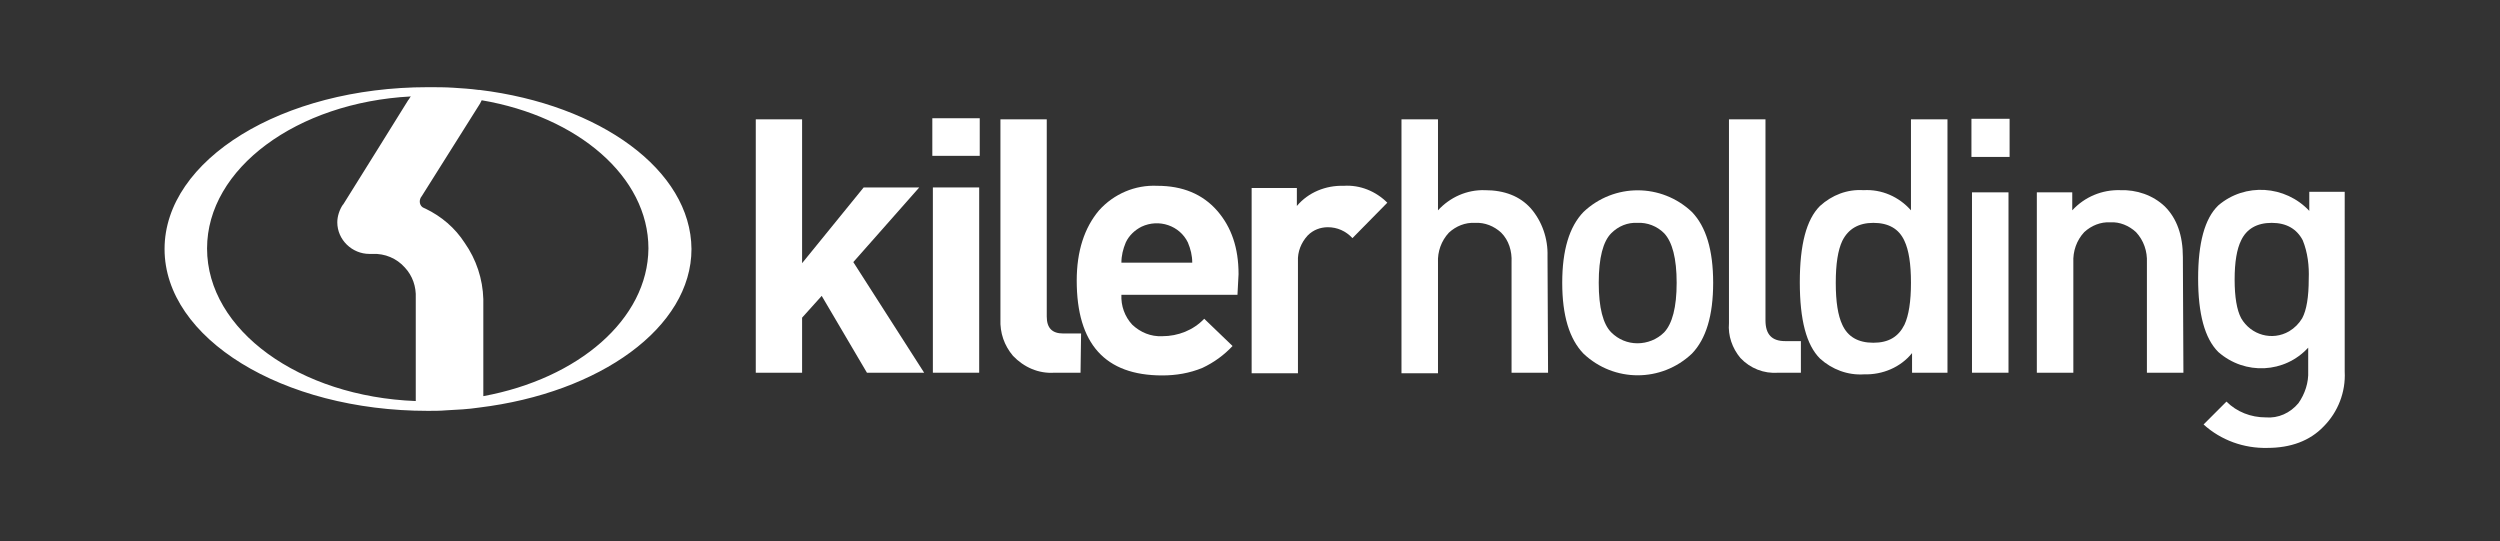
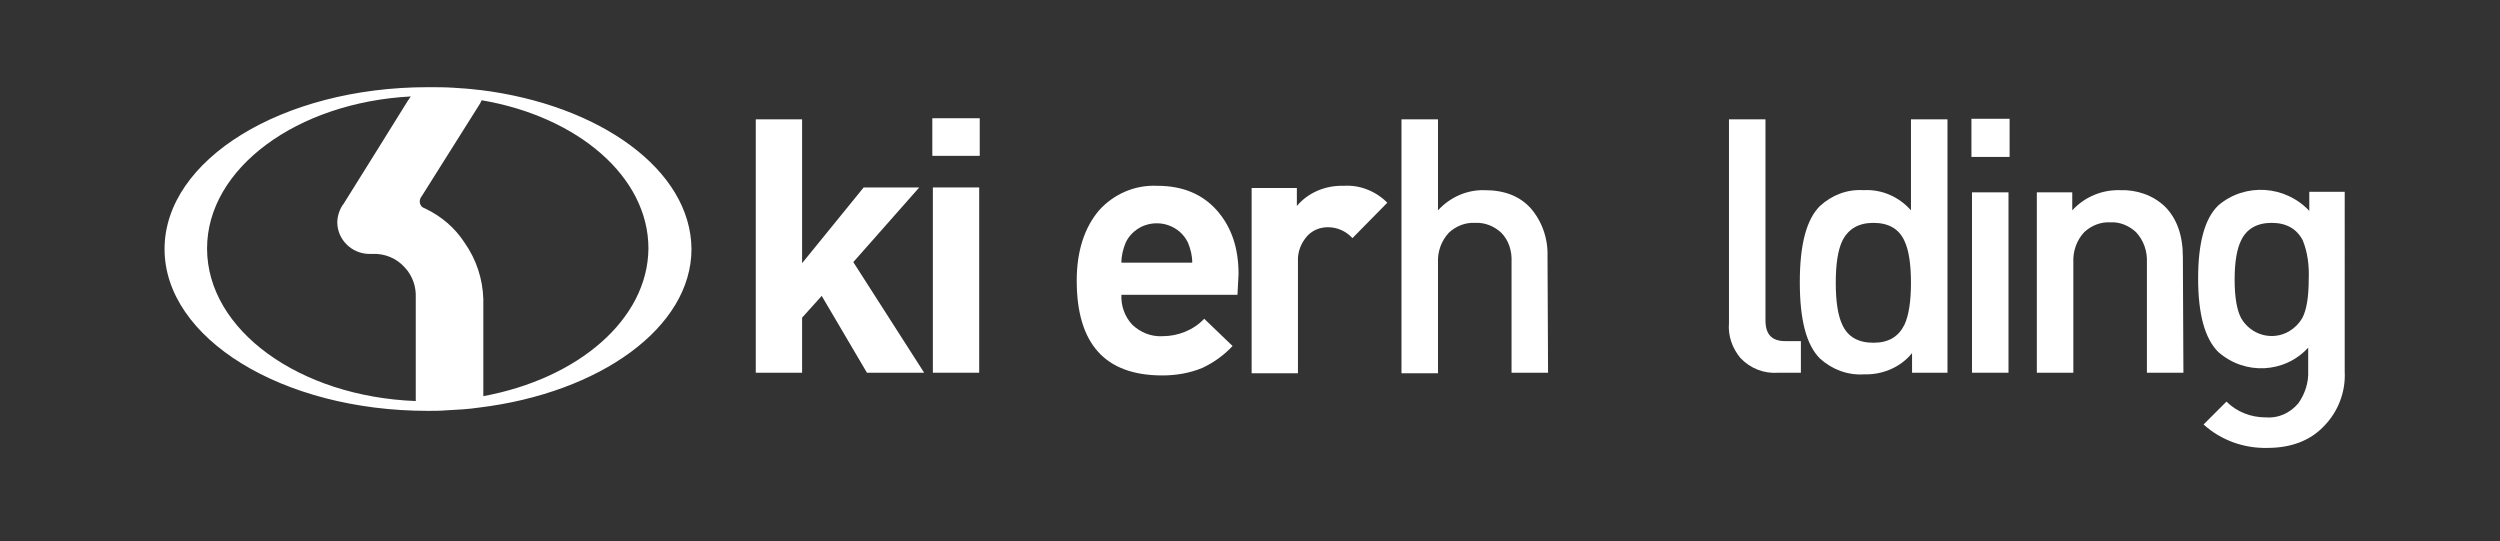
<svg xmlns="http://www.w3.org/2000/svg" xmlns:xlink="http://www.w3.org/1999/xlink" version="1.1" id="katman_1" x="0px" y="0px" viewBox="0 0 458.8 99.3" style="enable-background:new 0 0 458.8 99.3;" xml:space="preserve">
  <rect x="0" y="0" width="458.8" height="99.3" fill="#333333" stroke="none" />
  <style type="text/css">
	.st0{fill-rule:evenodd;clip-rule:evenodd;fill:#FFFFFF;}
	.st1{fill:#FFFFFF;}
</style>
  <polygon class="st0" points="169.6,68.4 159.1,68.4 150.8,54.3 147.2,58.3 147.2,68.4 138.7,68.4 138.7,21.9 147.2,21.9 147.2,48.3   158.5,34.4 168.7,34.4 156.6,48.1 " />
-   <path class="st0" d="M179.8,28.6h-8.7v-6.9h8.7L179.8,28.6z M179.7,68.4h-8.5v-34h8.5V68.4z" />
-   <path class="st0" d="M198.3,68.4h-4.8c-2.9,0.2-5.6-1-7.6-3.1c-1.6-1.9-2.4-4.2-2.3-6.7V21.9h8.5v36.2c0,2.1,1,3.1,3,3.1h3.3  L198.3,68.4z" />
+   <path class="st0" d="M179.8,28.6h-8.7v-6.9h8.7L179.8,28.6M179.7,68.4h-8.5v-34h8.5V68.4z" />
  <path class="st0" d="M227.1,54.1h-21.3c-0.1,2,0.6,4,2,5.5c1.5,1.4,3.4,2.2,5.5,2.1c2.9,0,5.7-1.1,7.7-3.2l5.2,5  c-1.6,1.7-3.4,3-5.5,4c-2.4,1-4.9,1.4-7.4,1.4c-10.5,0-15.7-5.8-15.7-17.4c0-5.4,1.4-9.7,4.1-12.9c2.7-3,6.6-4.7,10.7-4.5  c4.6,0,8.3,1.5,11,4.6c2.6,3,3.9,6.8,3.9,11.6L227.1,54.1z M218.8,48.2c0-1.3-0.3-2.5-0.8-3.7c-1.5-3.1-5.3-4.4-8.5-2.9  c-1.2,0.6-2.3,1.6-2.9,2.9c-0.5,1.2-0.8,2.4-0.8,3.7H218.8z" />
  <path class="st0" d="M254.6,37.2l-6.4,6.5c-1.2-1.3-2.8-2-4.5-2c-1.4,0-2.7,0.5-3.7,1.5c-1.2,1.3-1.9,3-1.8,4.8v20.5h-8.5v-34h8.3  v3.3c2.1-2.5,5.3-3.8,8.6-3.7C249.6,33.9,252.5,35.1,254.6,37.2z" />
  <path class="st0" d="M284.1,68.4h-6.7V48.1c0.1-2-0.5-4-1.9-5.4c-1.3-1.2-3-1.9-4.8-1.8c-1.8-0.1-3.5,0.6-4.8,1.8  c-1.4,1.5-2.1,3.5-2,5.5v20.3h-6.7V21.9h6.7v16.7c2.2-2.4,5.3-3.8,8.6-3.7c3.6,0,6.4,1.1,8.4,3.3c2.1,2.4,3.2,5.6,3.1,8.8  L284.1,68.4z" />
-   <path class="st0" d="M314.4,51.9c0,6-1.3,10.3-3.9,13c-5.6,5.3-14.3,5.3-19.9,0c-2.6-2.7-3.9-7-3.9-13s1.3-10.3,3.9-13  c5.6-5.3,14.3-5.3,19.9,0C313.1,41.6,314.4,45.9,314.4,51.9z M307.7,51.9c0-4.5-0.8-7.5-2.3-9.1c-1.3-1.3-3.1-2-4.9-1.9  c-1.8-0.1-3.5,0.6-4.8,1.9c-1.5,1.5-2.3,4.5-2.3,9.1s0.8,7.6,2.3,9.1c1.3,1.3,3,2,4.8,2c1.8,0,3.6-0.7,4.9-2  C306.9,59.4,307.7,56.4,307.7,51.9z" />
  <path class="st0" d="M330.4,68.4h-4.1c-2.6,0.2-5.1-0.8-6.9-2.7c-1.5-1.8-2.3-4.1-2.1-6.4V21.9h6.7v36.9c0,2.6,1.2,3.8,3.6,3.8h2.9  V68.4z" />
  <path class="st0" d="M357.4,68.4h-6.5v-3.6c-2.1,2.6-5.4,4-8.8,3.9c-3,0.2-5.9-0.9-8.1-2.9c-2.5-2.5-3.7-7.1-3.7-14s1.2-11.5,3.7-14  c2.2-2,5-3.1,8-2.9c3.3-0.2,6.5,1.2,8.7,3.7V21.9h6.7L357.4,68.4z M350.7,51.9c0-3.5-0.4-6-1.2-7.7c-1-2.2-2.9-3.3-5.7-3.3  c-2.7,0-4.6,1.1-5.7,3.3c-0.8,1.7-1.2,4.2-1.2,7.7c0,3.5,0.4,6,1.2,7.7c1,2.2,2.9,3.3,5.7,3.3s4.6-1.1,5.7-3.3  C350.3,57.9,350.7,55.3,350.7,51.9z" />
  <path class="st0" d="M368.8,28.8h-7v-7h7V28.8z M368.6,68.4h-6.7V35.3h6.7V68.4z" />
  <path class="st0" d="M400.7,68.4h-6.7V48.2c0.1-2.1-0.6-4.1-2-5.6c-1.3-1.2-3-1.9-4.7-1.8c-1.8-0.1-3.5,0.6-4.8,1.8  c-1.4,1.5-2.1,3.5-2,5.6v20.2h-6.7V35.3h6.5v3.3c2.3-2.5,5.5-3.8,8.8-3.7c3-0.1,6,0.9,8.2,3c2.2,2.2,3.3,5.3,3.3,9.3L400.7,68.4z" />
  <path class="st0" d="M430.3,68.2c0.2,3.7-1.2,7.4-3.9,10.1c-2.5,2.6-6,3.9-10.3,3.9c-4.3,0.1-8.5-1.4-11.7-4.3l4.2-4.2  c1.9,1.9,4.5,2.9,7.2,2.9c2.3,0.2,4.5-0.8,6-2.6c1.2-1.7,1.9-3.8,1.8-5.9v-4.3c-4.3,4.7-11.6,5.1-16.5,0.8c-2.5-2.5-3.7-7-3.7-13.5  s1.2-11,3.7-13.4c4.9-4.2,12.3-3.7,16.7,1v-3.5h6.5V68.2z M423.7,51.2c0.1-2.4-0.2-4.9-1.1-7.1c-1.1-2.1-3-3.2-5.7-3.2  s-4.6,1.1-5.6,3.2c-0.8,1.6-1.2,4-1.2,7.2c0,3.2,0.4,5.6,1.2,7.1c1.8,3.1,5.7,4.2,8.8,2.4c1-0.6,1.8-1.4,2.4-2.4  C423.3,56.9,423.7,54.5,423.7,51.2L423.7,51.2z" />
  <g>
    <defs>
      <ellipse id="SVGID_1_" cx="78.5" cy="45.6" rx="40.4" ry="28" />
    </defs>
    <clipPath id="SVGID_2_">
      <use xlink:href="#SVGID_1_" style="overflow:visible;" />
    </clipPath>
  </g>
  <path class="st1" d="M88,16.5l-0.2,0c-1.5-0.2-3-0.3-4.6-0.4c-1.5-0.1-3.1-0.1-4.7-0.1c-26.7,0-48.3,13.3-48.3,29.7  c0,16.4,21.6,29.7,48.3,29.7c1.1,0,2.3,0,3.4-0.1c2-0.1,4-0.2,6-0.5c22.2-2.7,39-14.7,39-29.1C126.8,31.2,110.1,19.2,88,16.5z   M38,45.6c0-14.7,16.5-26.8,37.4-27.9c-0.2,0.2-0.3,0.5-0.5,0.7c0,0-11,17.7-11.9,19.1l-0.1,0.1c-0.6,0.9-1,2.1-1,3.2c0,0,0,0,0,0  c0,3.2,2.7,5.8,5.9,5.8h0.6c2.2-0.1,4.4,0.8,5.9,2.5c1.4,1.5,2.1,3.5,2,5.6v18.1c0,0.2,0,0.4,0,0.6c0,0.1,0,0.1,0,0.2  C55,72.8,38,60.6,38,45.6z M88.7,72.7V54.9c-0.1-3.7-1.3-7.3-3.4-10.3c-1.8-2.8-4.3-4.9-7.2-6.3c-0.2-0.1-0.5-0.2-0.6-0.3  c-0.6-0.5-0.6-1.4-0.1-2L88.1,19c0.1-0.2,0.2-0.4,0.3-0.6c17.6,3,30.6,14,30.6,27.2C118.9,58.6,106.1,69.5,88.7,72.7z" />
</svg>